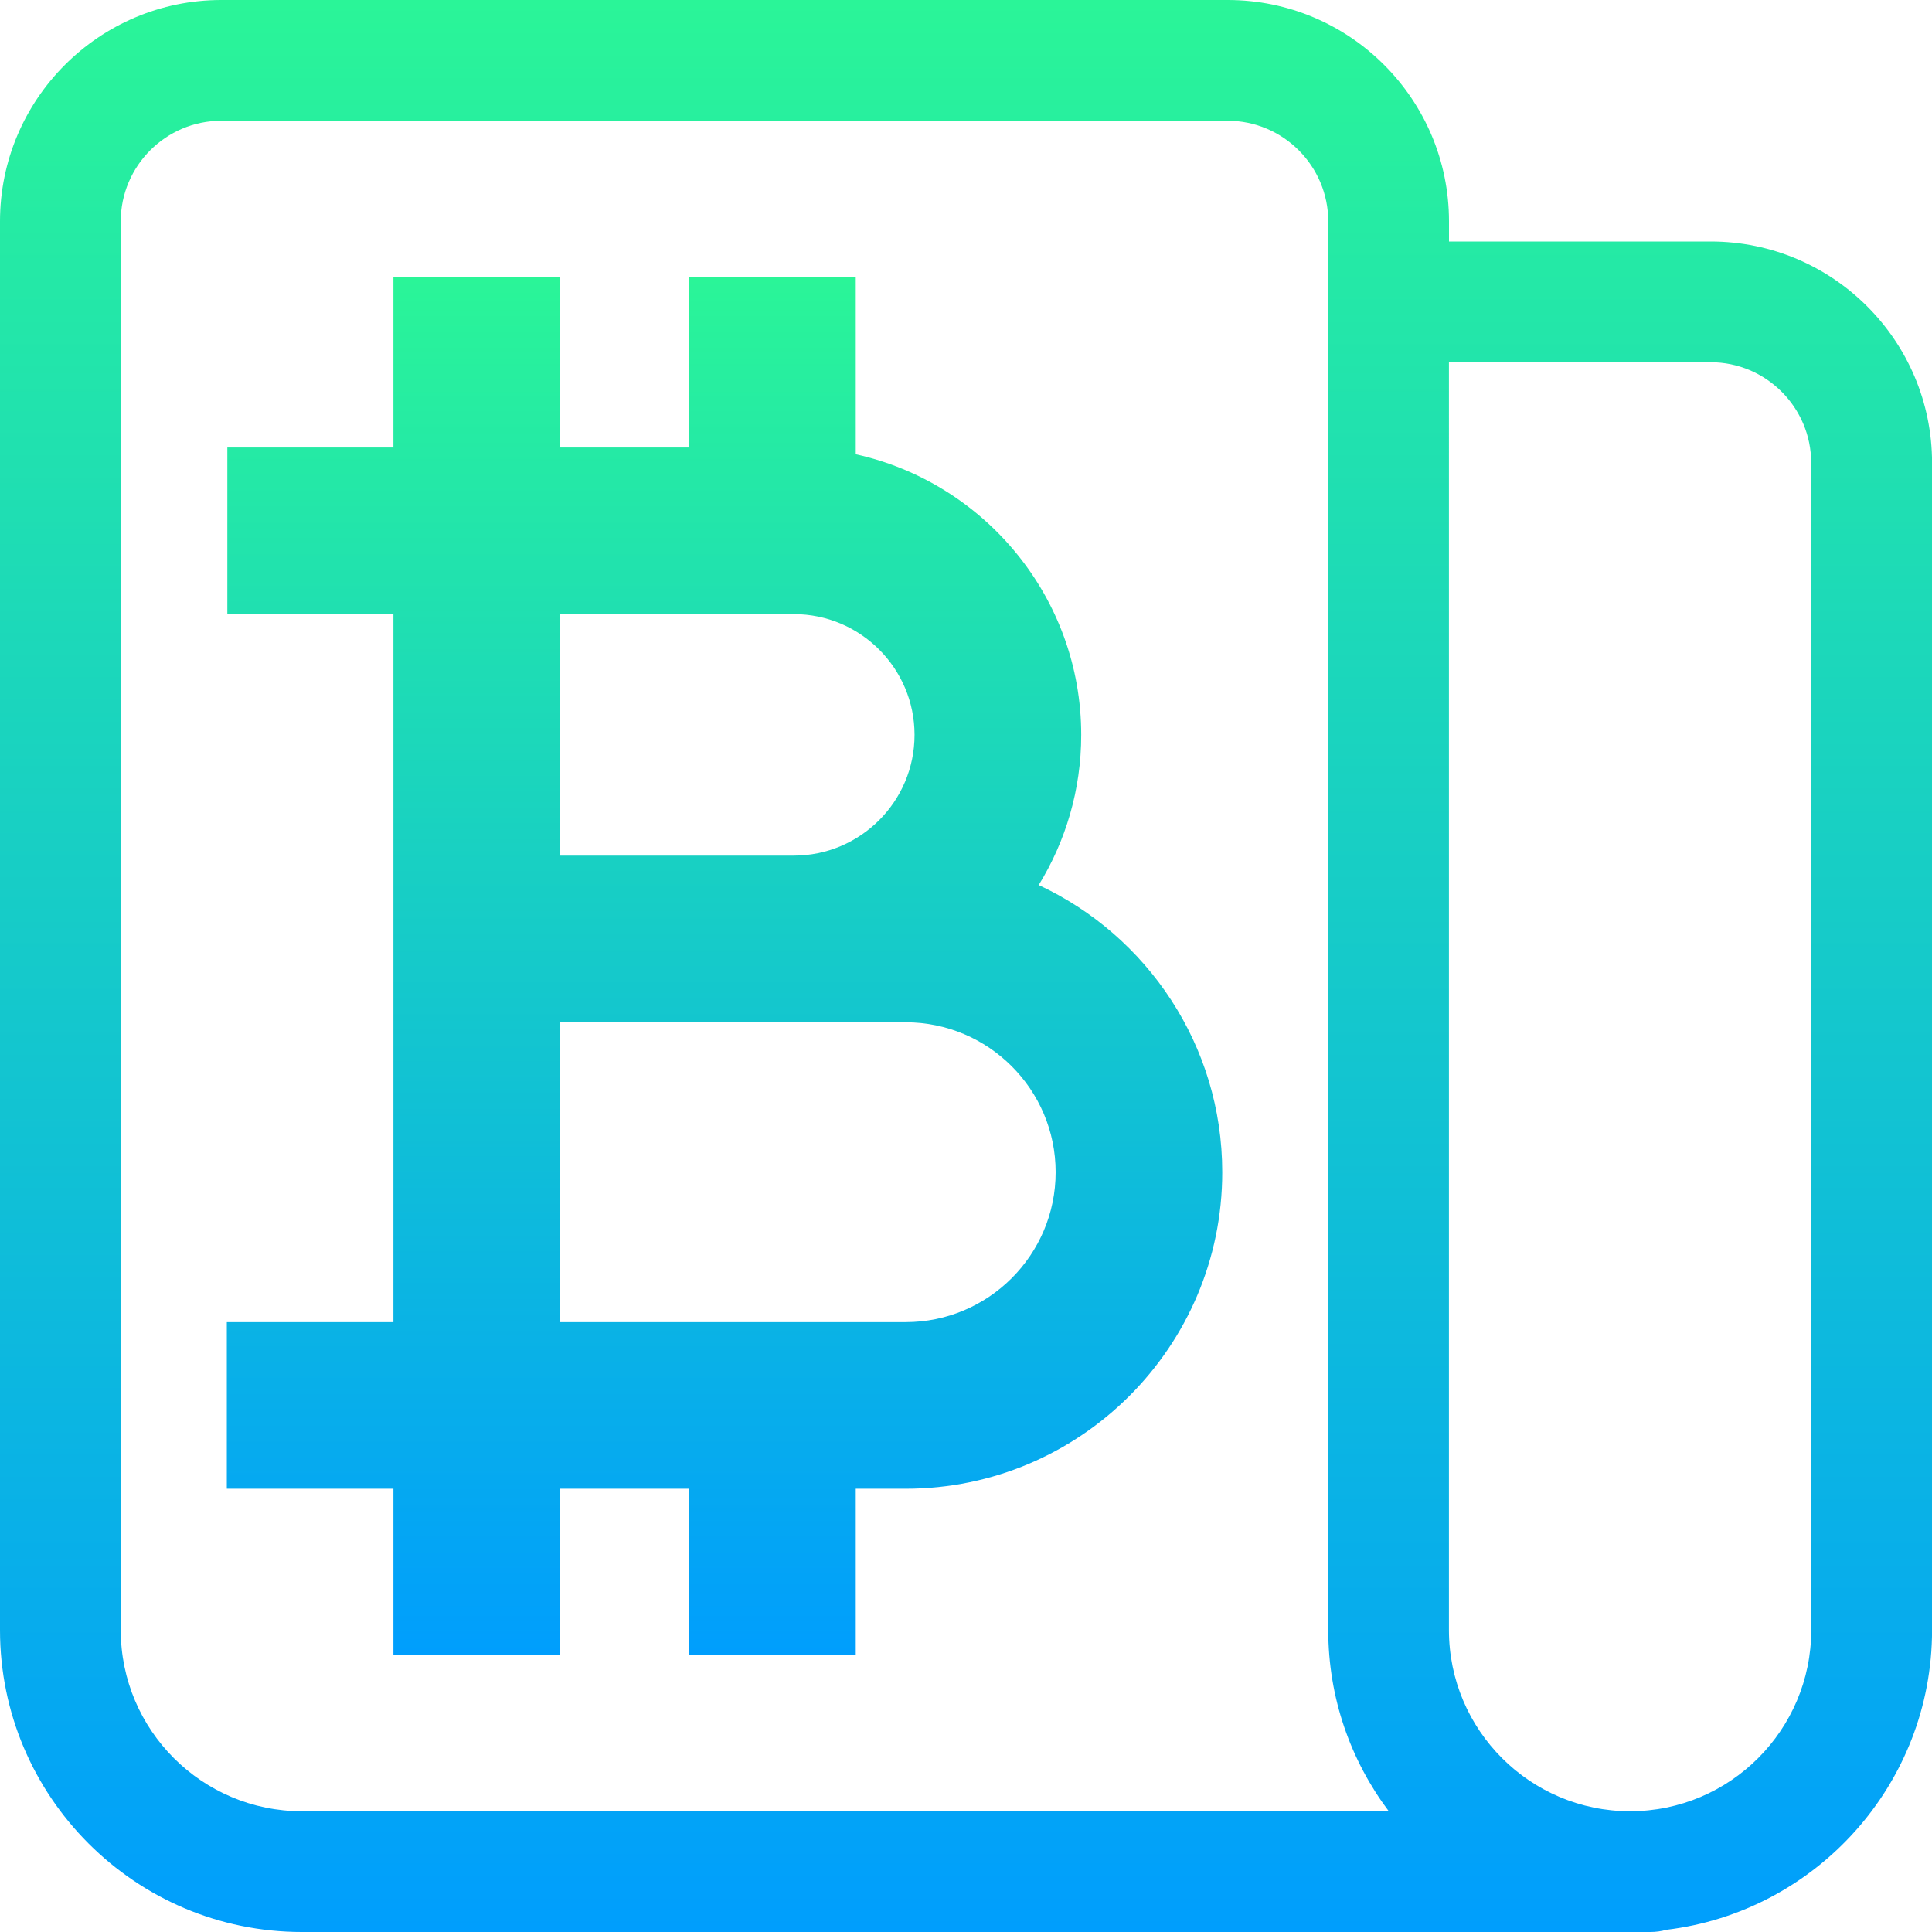
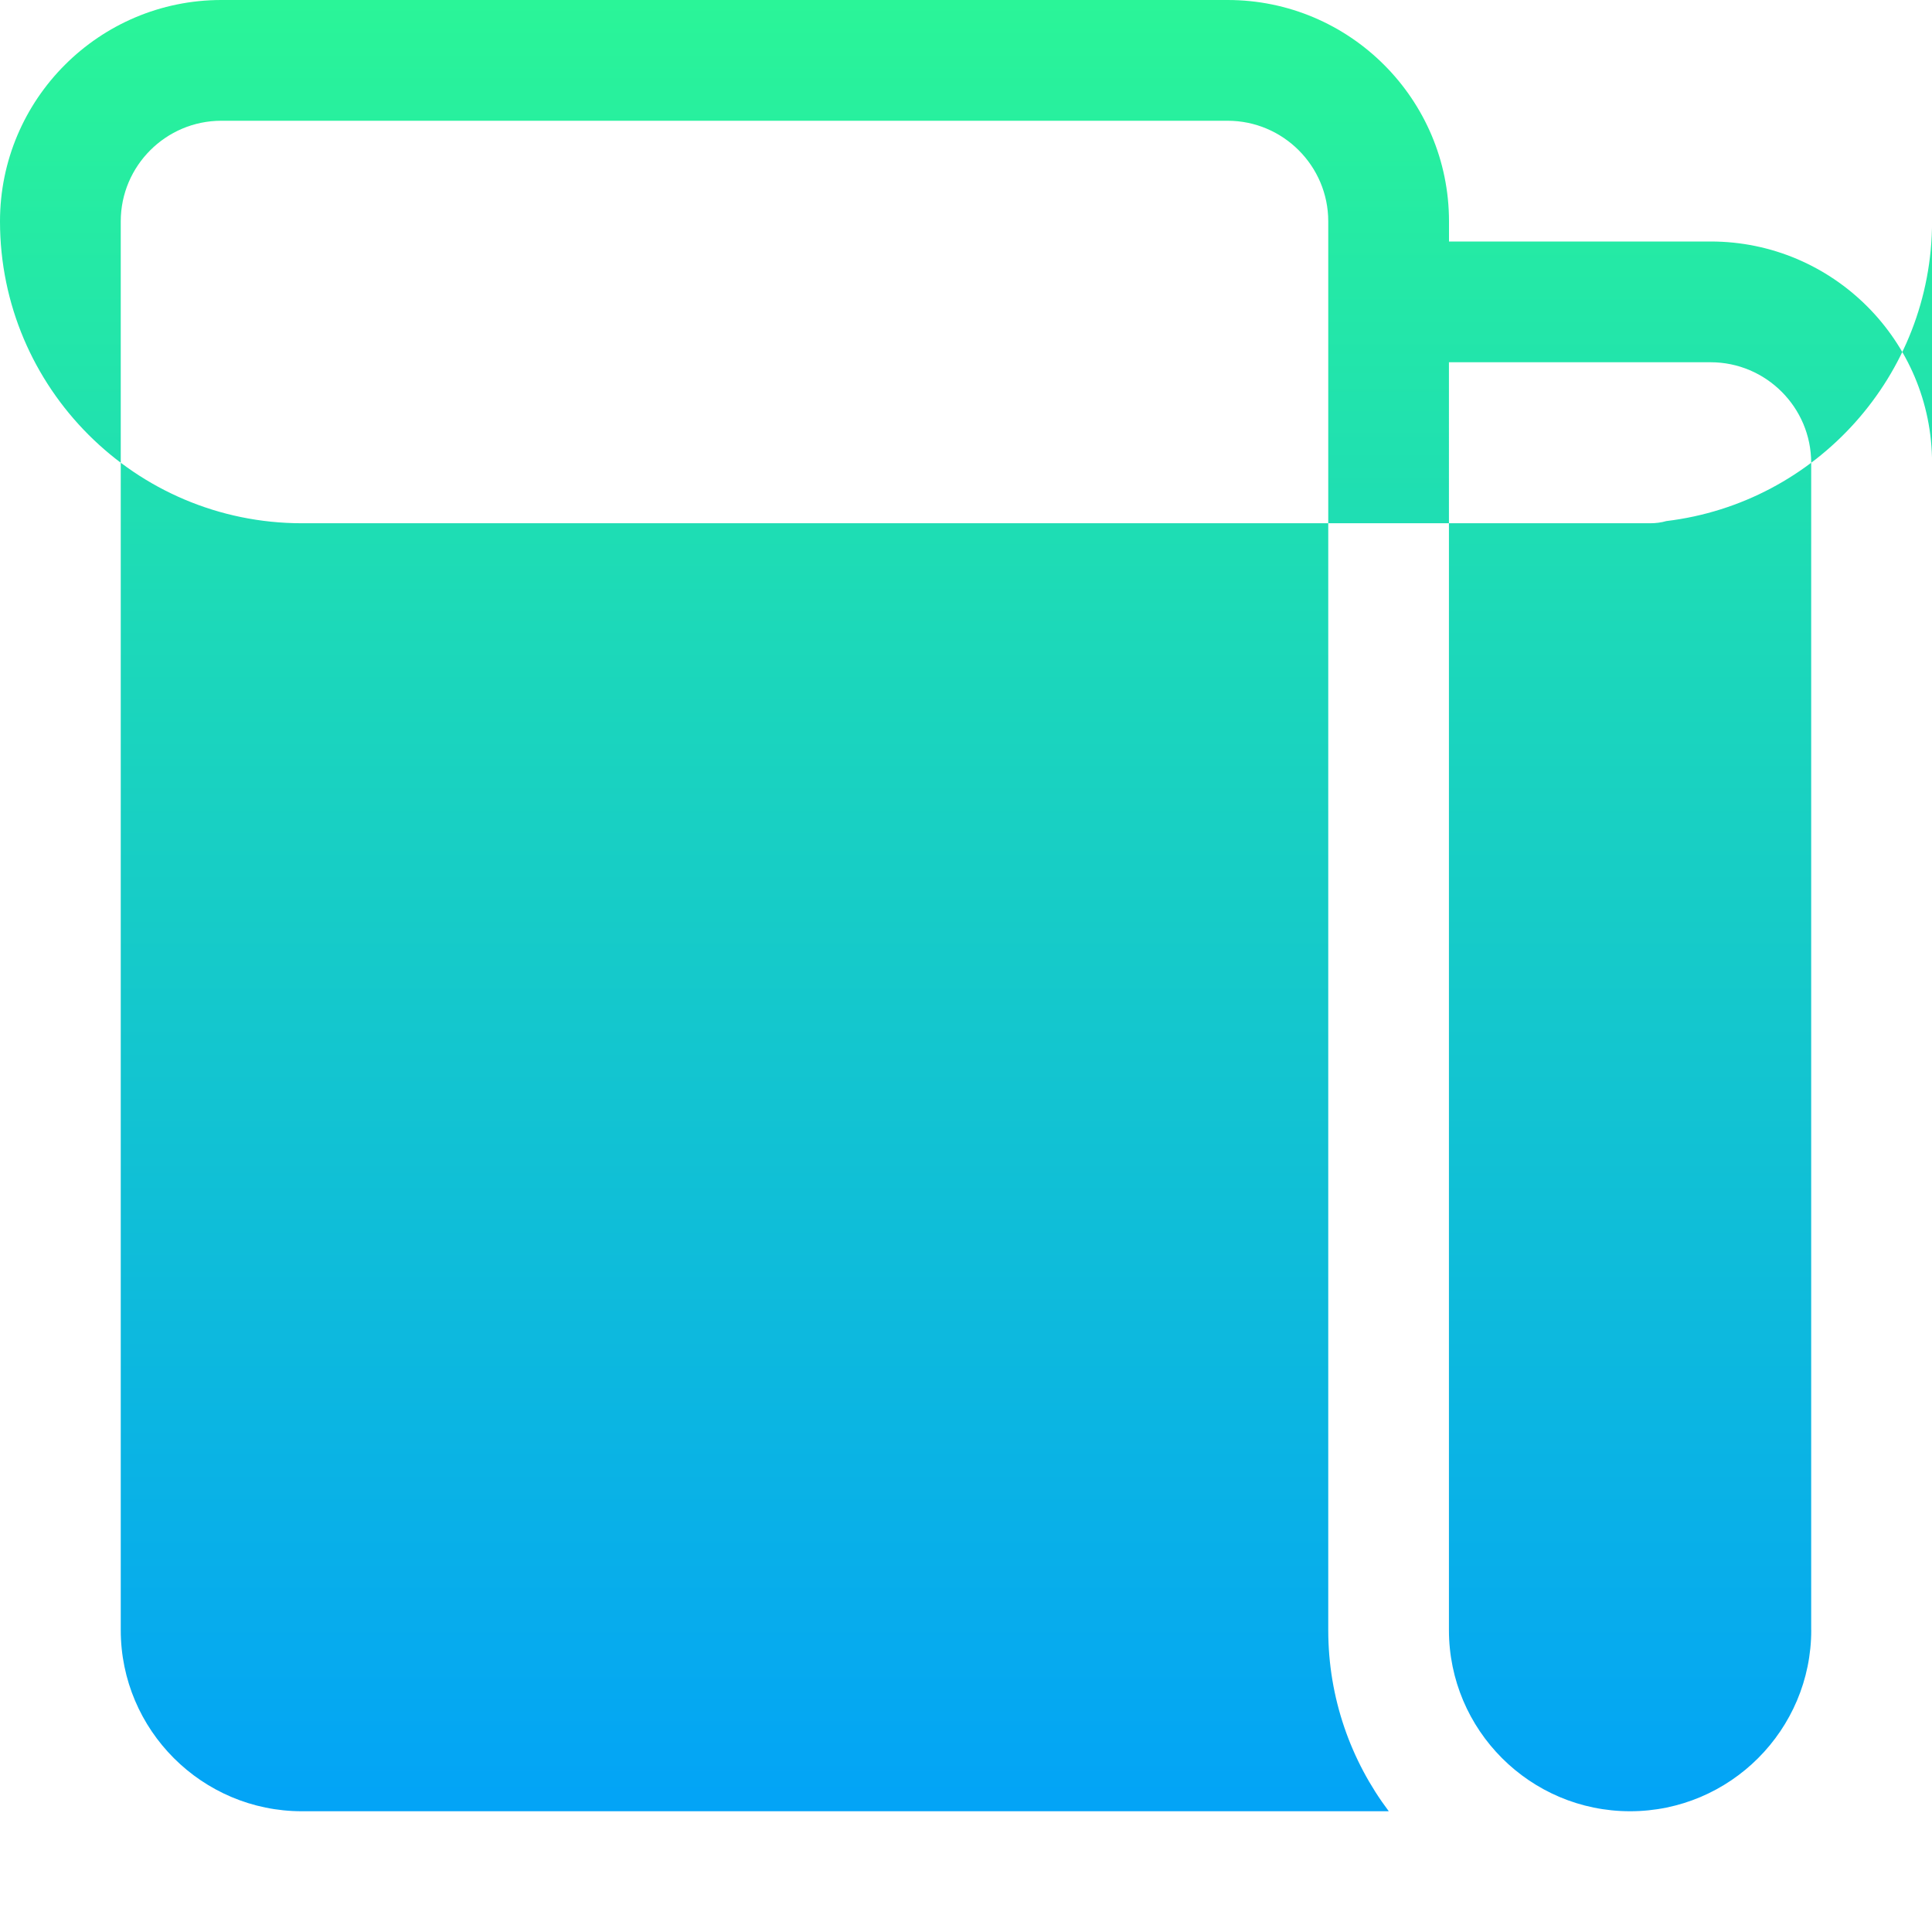
<svg xmlns="http://www.w3.org/2000/svg" xmlns:xlink="http://www.w3.org/1999/xlink" id="Layer_1" data-name="Layer 1" viewBox="0 0 300 300">
  <defs>
    <style>
      .cls-1 {
        fill: url(#linear-gradient-2);
      }

      .cls-2 {
        fill: url(#linear-gradient);
      }
    </style>
    <linearGradient id="linear-gradient" x1="150" y1="0" x2="150" y2="300" gradientUnits="userSpaceOnUse">
      <stop offset="0" stop-color="#2af598" />
      <stop offset="1" stop-color="#009efd" />
    </linearGradient>
    <linearGradient id="linear-gradient-2" x1="112.51" y1="42.97" x2="112.51" y2="257.03" xlink:href="#linear-gradient" />
  </defs>
-   <path class="cls-2" d="m265.63,37.5h-40.63v-3.13C225,15.41,209.59,0,190.63,0H34.37C15.41,0,0,15.41,0,34.37v218.75c0,25.85,21.02,46.88,46.88,46.88h209.38c.86,0,1.7-.11,2.49-.34,23.21-2.79,41.26-22.59,41.26-46.54V71.87c0-18.96-15.41-34.37-34.37-34.37ZM46.88,281.25c-15.51,0-28.13-12.61-28.13-28.13V34.37c0-8.61,7.01-15.62,15.62-15.62h156.25c8.61,0,15.63,7.01,15.63,15.62v218.75c0,10.54,3.5,20.29,9.4,28.13H46.88Zm234.37-28.13c0,15.51-12.61,28.13-28.13,28.13s-28.13-12.61-28.13-28.13V56.25h40.63c8.61,0,15.62,7.01,15.62,15.62v181.25Z" />
-   <path class="cls-1" d="m161.29,137.43c4.18-6.79,6.6-14.78,6.6-23.32,0-21.3-15.01-39.16-35.01-43.57v-27.57h-25.87v26.52h-20.05v-26.52h-25.87v26.52h-25.79v25.87h25.79v109.94h-25.87v25.87h25.87v25.87h25.87v-25.87h20.05v25.87h25.87v-25.87h7.76c27.1,0,49.15-22.05,49.15-49.15,0-19.73-11.69-36.77-28.5-44.59Zm-74.33-42.07h36.3c10.34,0,18.75,8.41,18.75,18.75s-8.41,18.75-18.75,18.75h-36.3v-37.51Zm53.68,109.94h-53.68v-46.56h53.68c12.84,0,23.28,10.44,23.28,23.28s-10.44,23.28-23.28,23.28Z" />
+   <path class="cls-2" d="m265.63,37.5h-40.63v-3.13C225,15.41,209.59,0,190.63,0H34.37C15.41,0,0,15.41,0,34.37c0,25.85,21.02,46.88,46.88,46.88h209.38c.86,0,1.7-.11,2.49-.34,23.21-2.79,41.26-22.59,41.26-46.54V71.87c0-18.96-15.41-34.37-34.37-34.37ZM46.88,281.25c-15.51,0-28.13-12.61-28.13-28.13V34.37c0-8.61,7.01-15.62,15.62-15.62h156.25c8.61,0,15.63,7.01,15.63,15.62v218.75c0,10.54,3.5,20.29,9.4,28.13H46.88Zm234.37-28.13c0,15.51-12.61,28.13-28.13,28.13s-28.13-12.61-28.13-28.13V56.25h40.63c8.61,0,15.62,7.01,15.62,15.62v181.25Z" />
</svg>